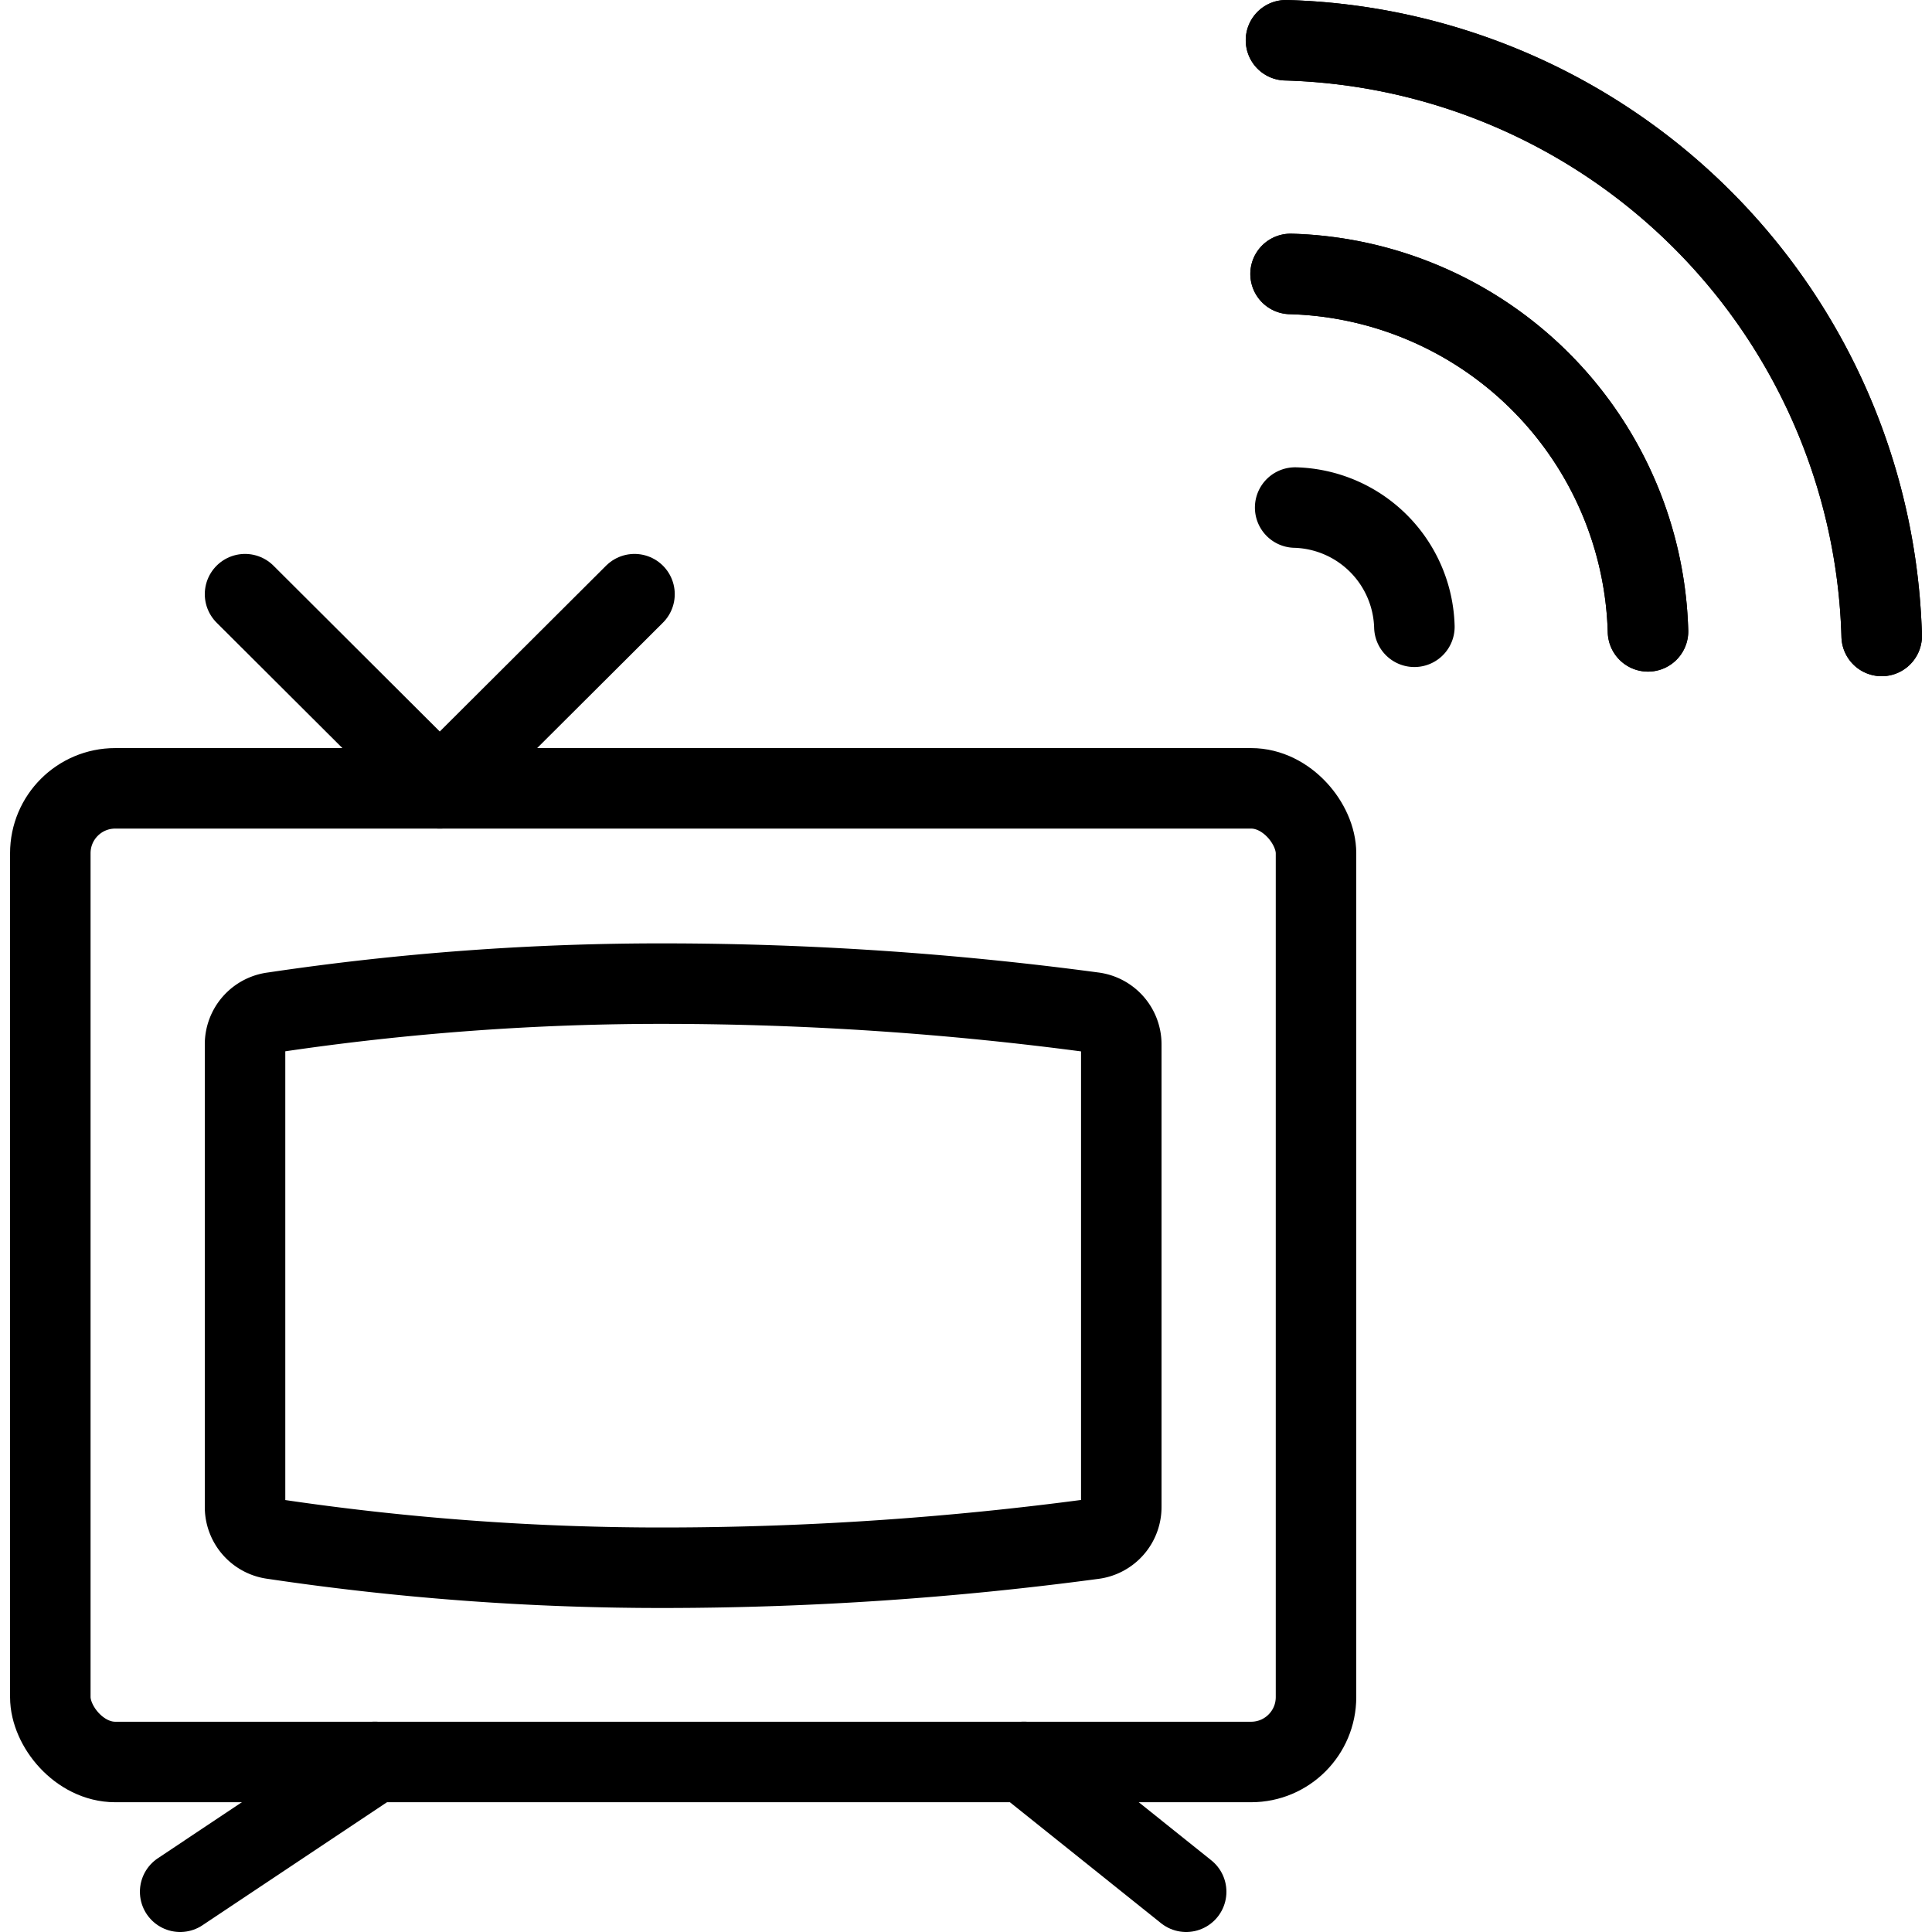
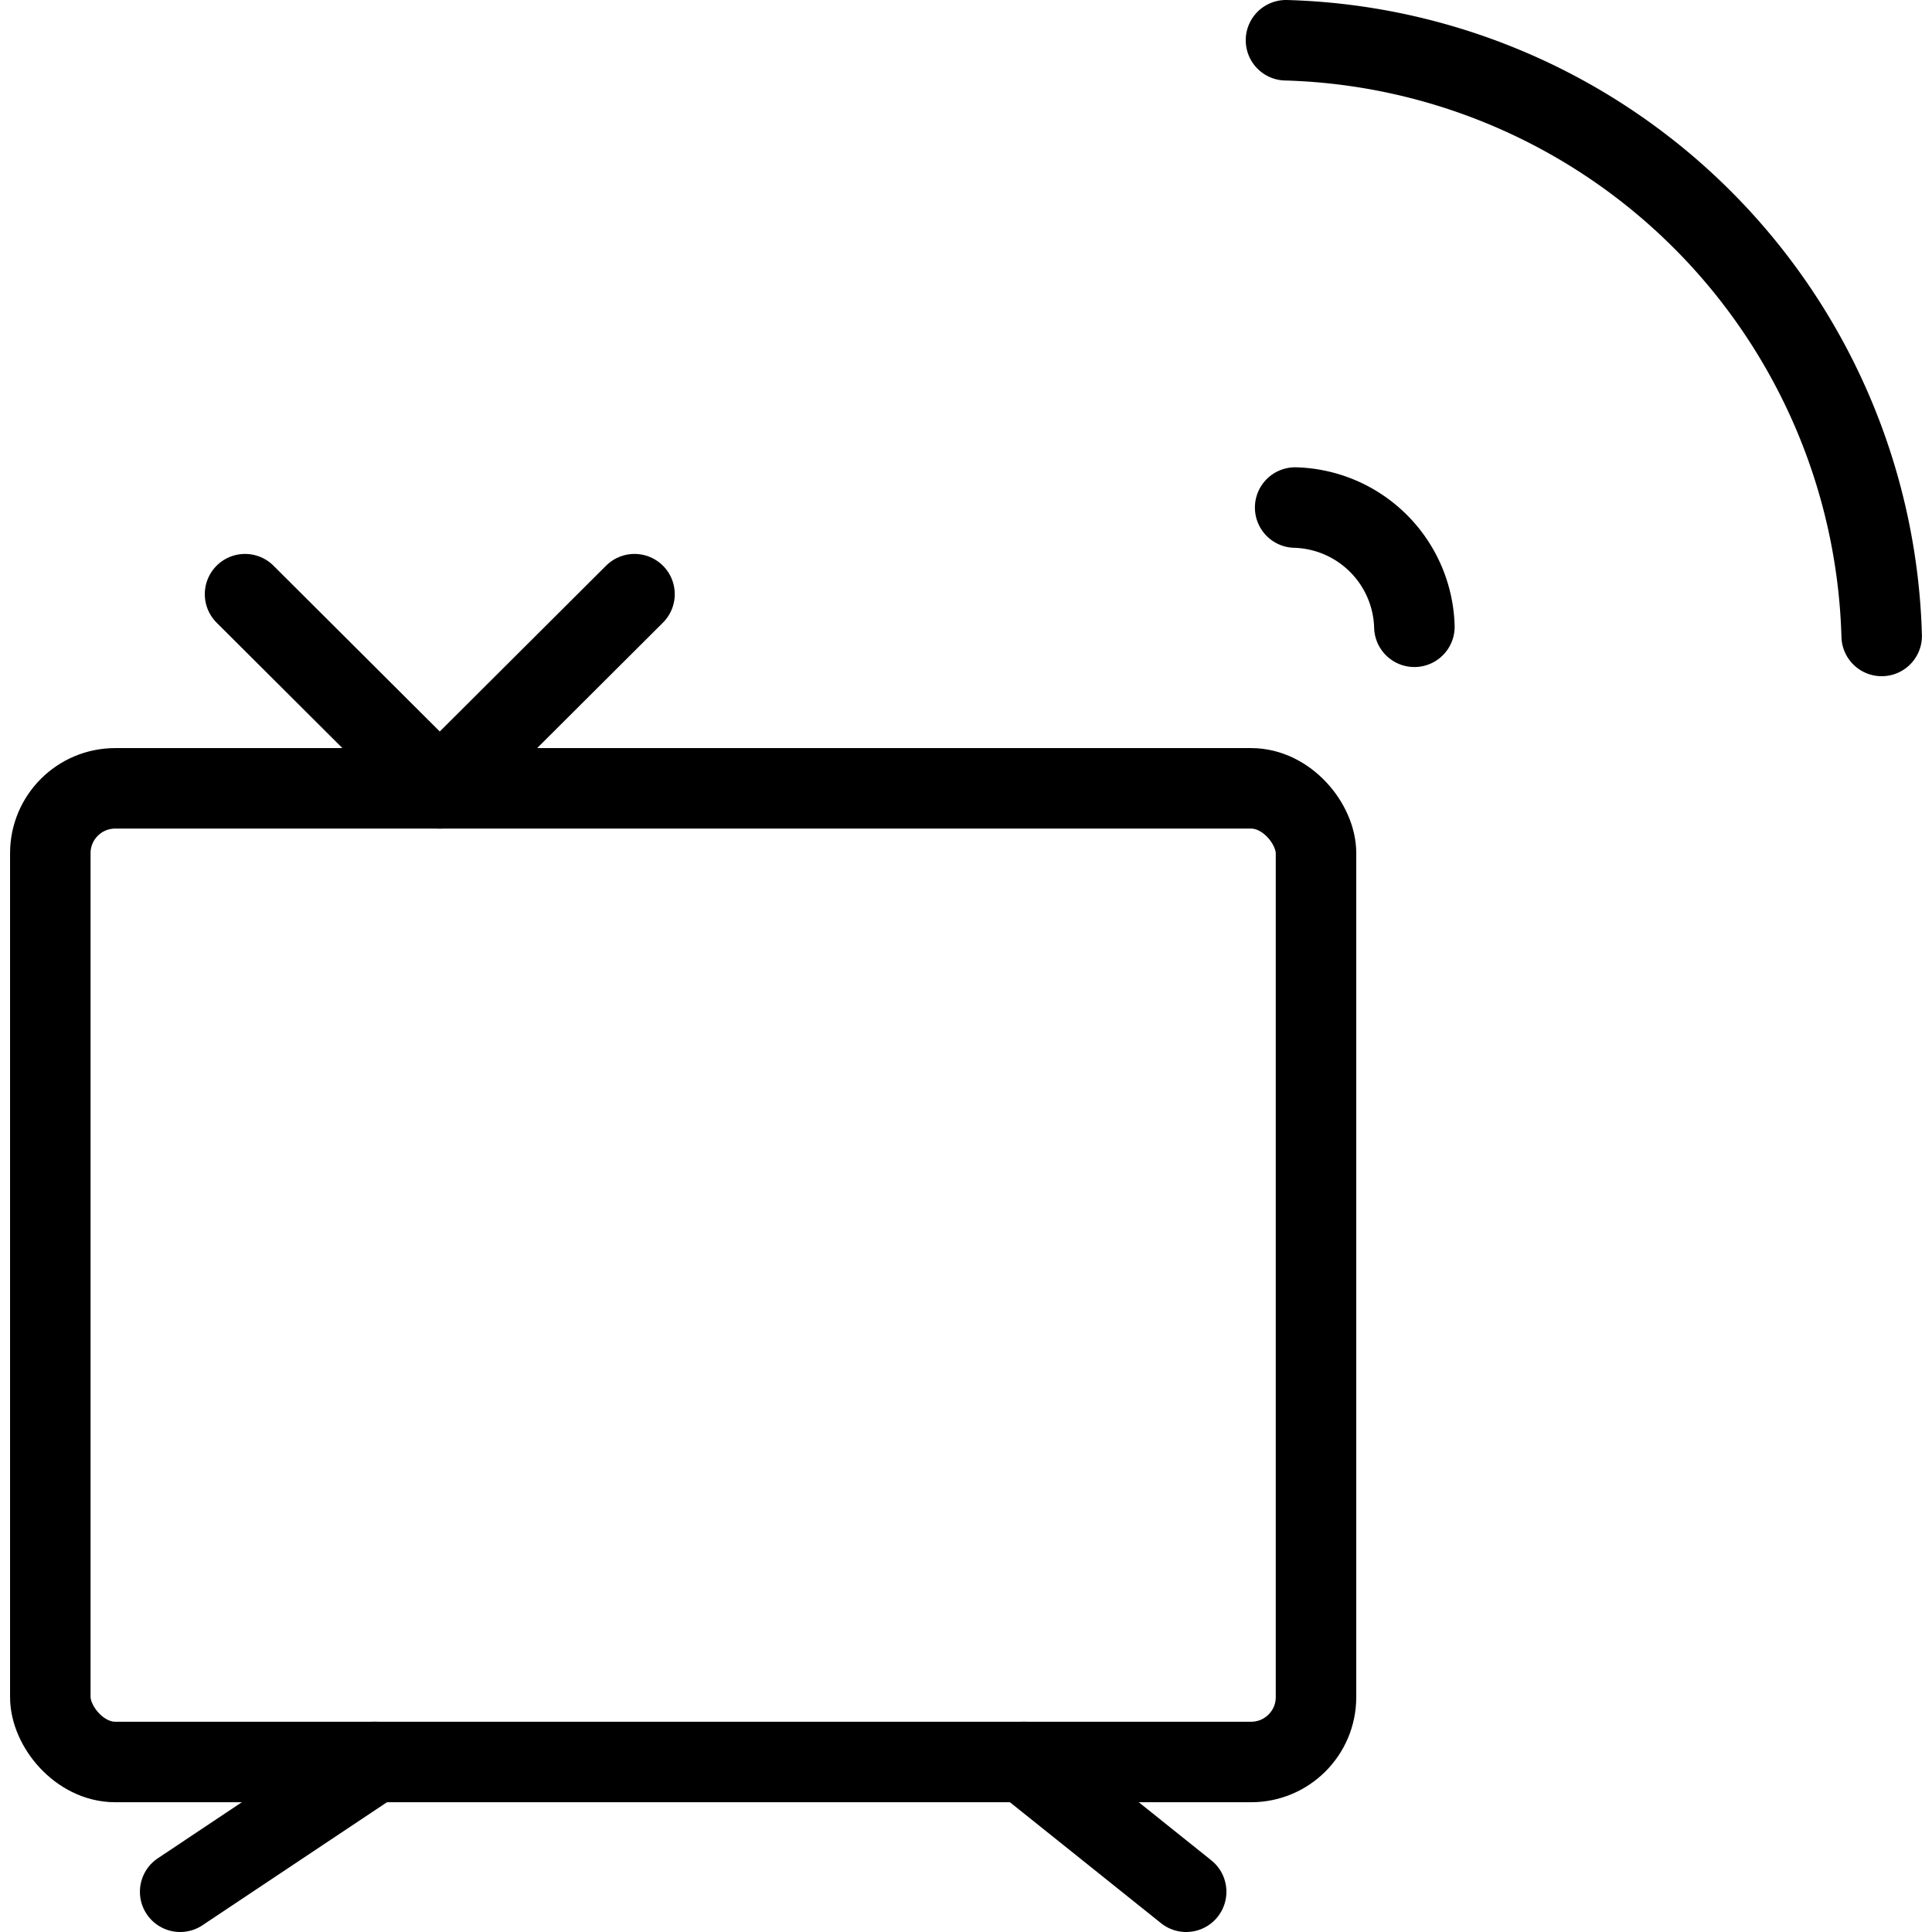
<svg xmlns="http://www.w3.org/2000/svg" viewBox="0 0 24 24">
  <g transform="matrix(1,0,0,1,0,0)">
    <defs>
      <style>.a{fill:none;stroke:#000000;stroke-linecap:round;stroke-linejoin:round;}</style>
    </defs>
    <path class="a" d="M17.57,7.786a1.524,1.524,0,0,0-1.481-1.481" />
-     <path class="a" d="M20.472,7.843a4.569,4.569,0,0,0-4.44-4.44" />
-     <path class="a" d="M20.472,7.843a4.569,4.569,0,0,0-4.44-4.44" />
-     <path class="a" d="M23.375,7.9a7.617,7.617,0,0,0-7.4-7.4" />
    <path class="a" d="M23.375,7.9a7.617,7.617,0,0,0-7.4-7.4" />
    <rect class="a" x="0.625" y="9.793" width="15.723" height="12.095" rx="0.806" />
    <line class="a" x1="12.72" y1="21.887" x2="14.735" y2="23.5" />
    <line class="a" x1="4.657" y1="21.887" x2="2.238" y2="23.5" />
-     <path class="a" d="M3.044,18.718a.4.4,0,0,0,.353.4,32.707,32.707,0,0,0,4.888.357,40.308,40.308,0,0,0,5.291-.357.4.4,0,0,0,.353-.4V12.976a.4.4,0,0,0-.353-.4,40.308,40.308,0,0,0-5.291-.357,32.707,32.707,0,0,0-4.888.357.4.4,0,0,0-.353.4Z" />
    <polyline class="a" points="7.882 7.381 5.463 9.793 3.044 7.381" />
  </g>
</svg>